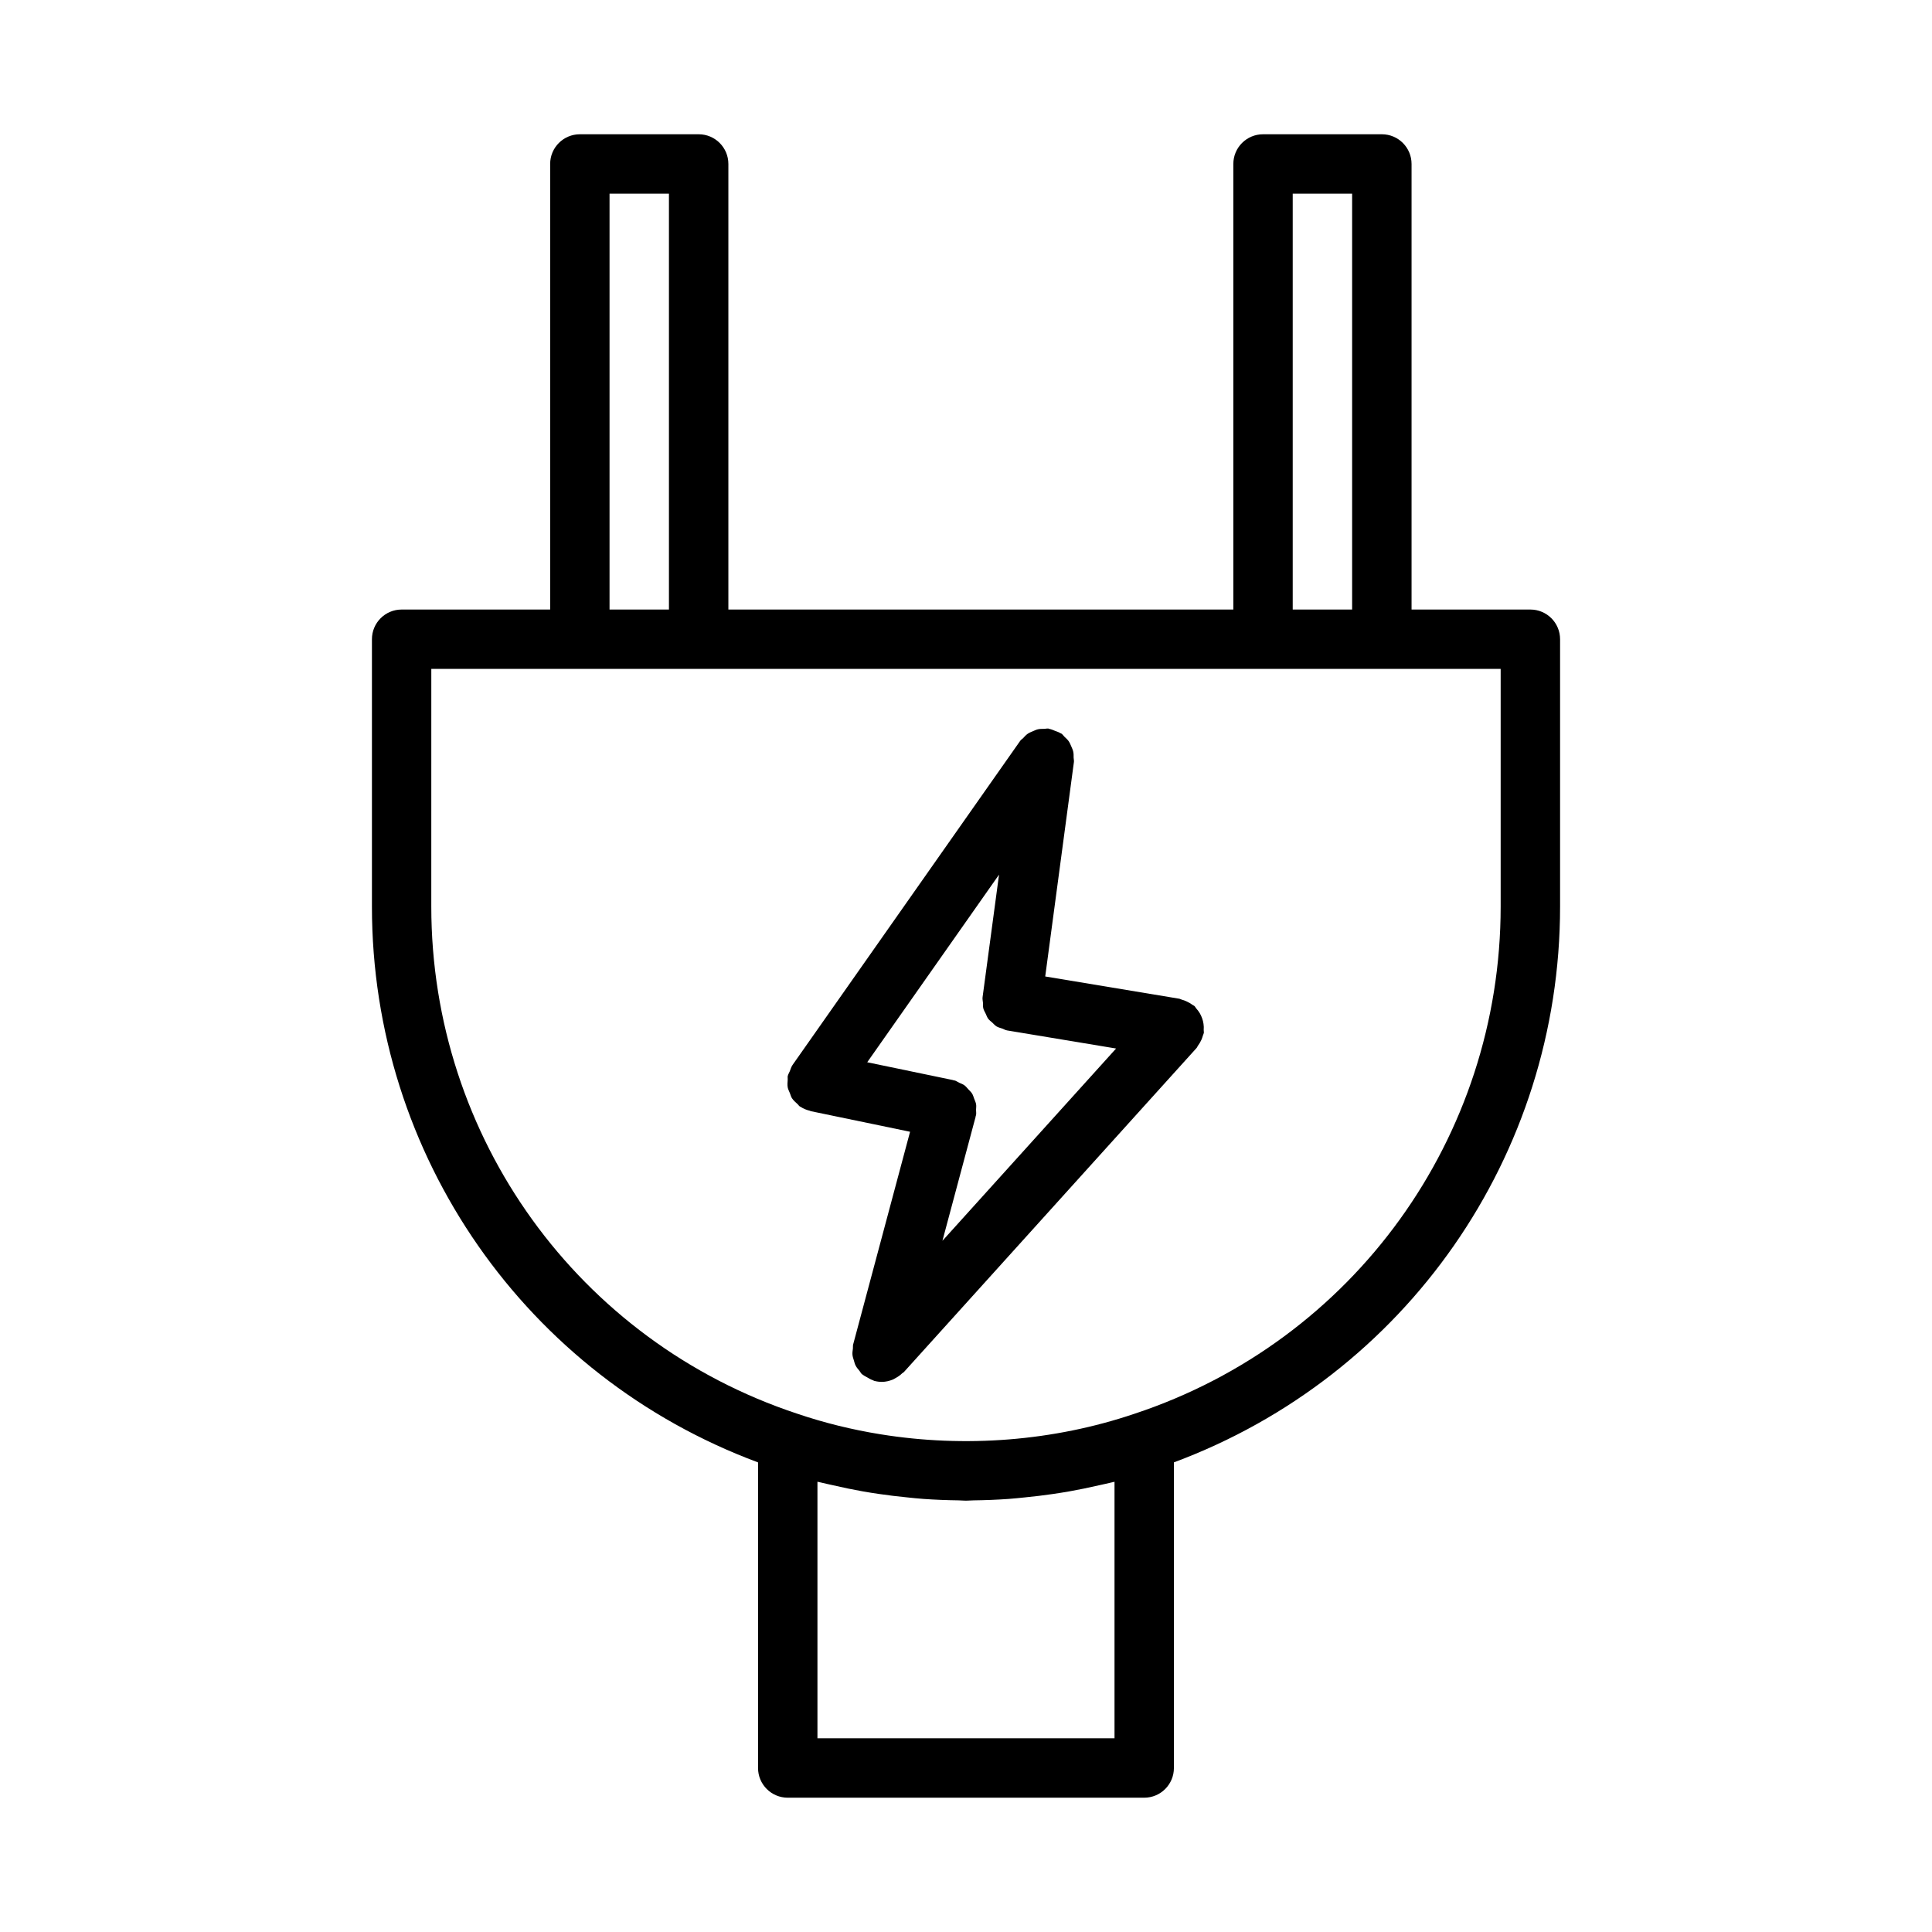
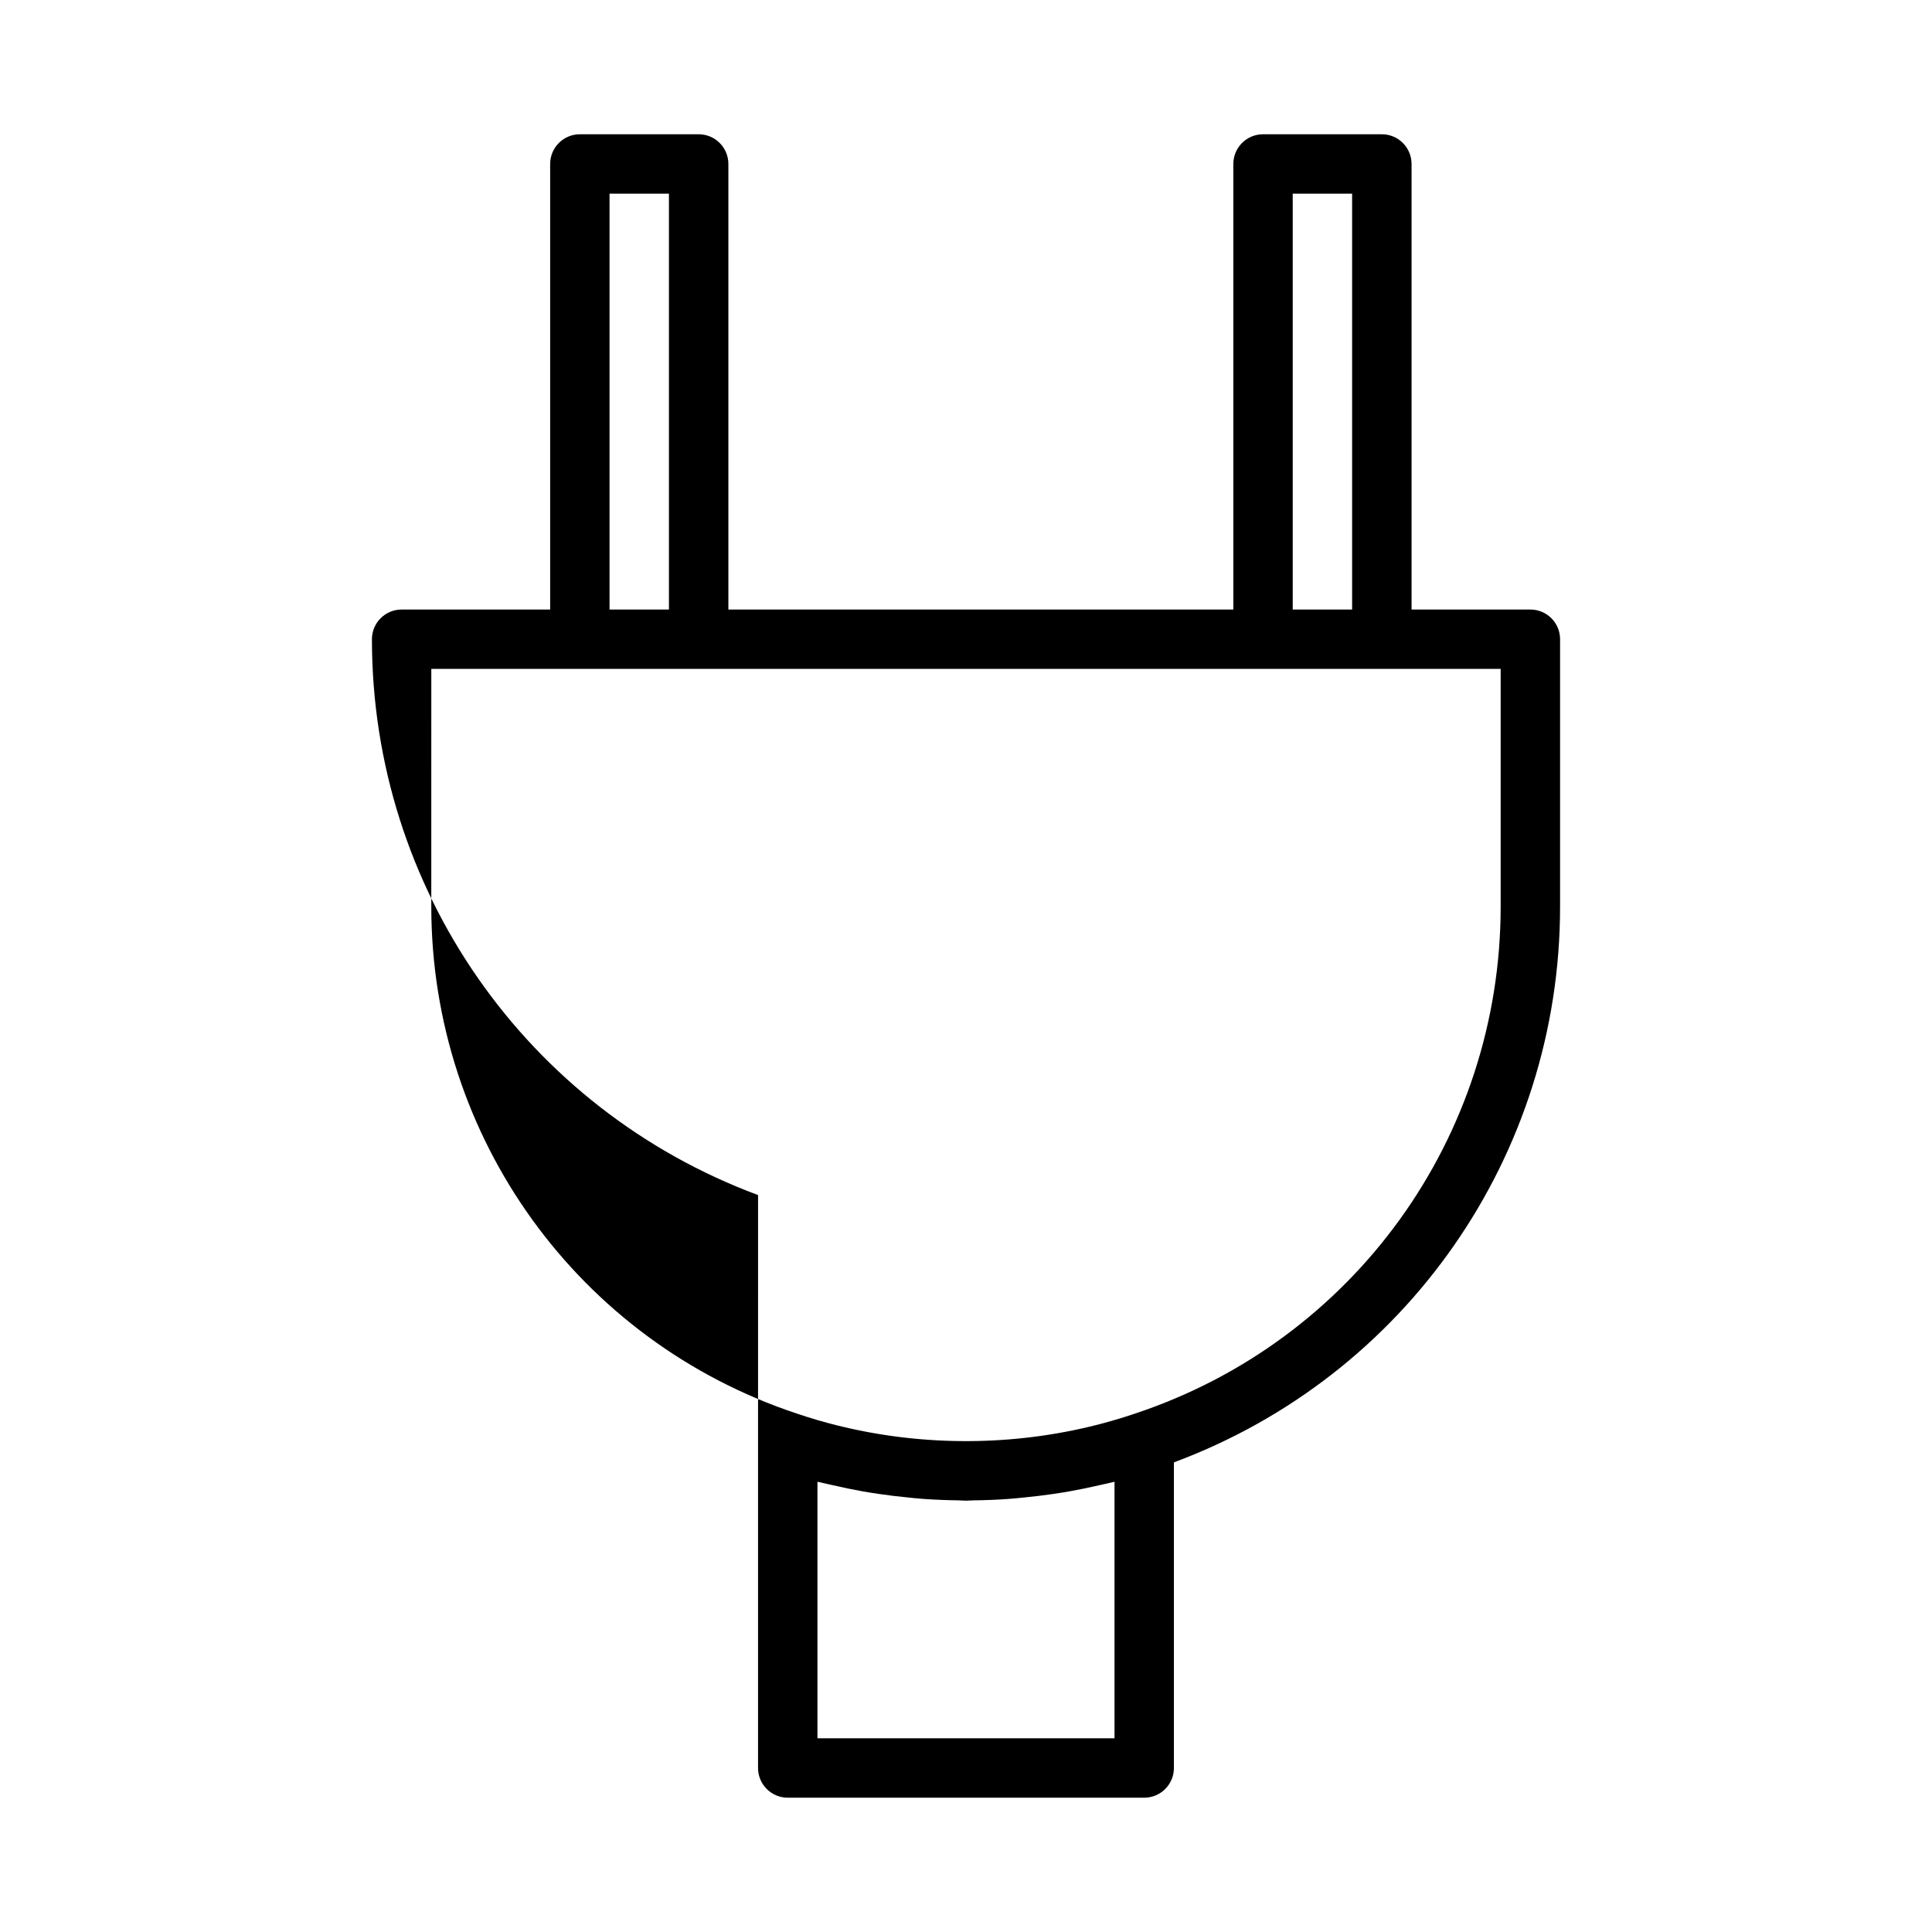
<svg xmlns="http://www.w3.org/2000/svg" fill="#000000" width="800px" height="800px" version="1.1" viewBox="144 144 512 512">
  <g>
-     <path d="m344.89 531.55v80.988c0 4.344 3.519 7.871 7.871 7.871h94.465c4.352 0 7.871-3.527 7.871-7.871v-80.996c61.41-22.836 102.34-81.246 102.34-147.29v-70.848c0-4.344-3.519-7.871-7.871-7.871h-31.488v-118.08c0-4.344-3.519-7.871-7.871-7.871h-31.488c-4.352 0-7.871 3.527-7.871 7.871v118.08h-133.82v-118.08c0-4.344-3.519-7.871-7.871-7.871h-31.488c-4.352 0-7.871 3.527-7.871 7.871v118.08h-39.359c-4.352 0-7.871 3.527-7.871 7.871v70.848c-0.004 66.062 40.938 124.48 102.33 147.3zm94.465 73.117h-78.723v-67.992c0.316 0.078 0.637 0.133 0.953 0.211 1.031 0.27 2.078 0.465 3.117 0.707 2.676 0.621 5.359 1.18 8.07 1.66 1.426 0.25 2.852 0.473 4.281 0.676 2.41 0.355 4.816 0.645 7.25 0.883 1.473 0.148 2.945 0.316 4.426 0.418 3.102 0.219 6.203 0.34 9.312 0.379 0.645 0.012 1.289 0.082 1.953 0.082 0.66 0 1.309-0.07 1.961-0.078 3.109-0.039 6.211-0.156 9.312-0.379 1.48-0.102 2.953-0.27 4.434-0.418 2.418-0.234 4.816-0.527 7.219-0.875 1.449-0.211 2.883-0.434 4.32-0.684 2.684-0.473 5.344-1.031 7.988-1.637 1.062-0.242 2.125-0.457 3.172-0.715 0.316-0.078 0.645-0.141 0.961-0.219v67.98zm47.23-409.35h15.742v110.21h-15.742zm-181.05 0h15.742v110.21h-15.742zm-47.234 125.95h283.39v62.977c0 61.172-38.957 115.18-96.992 134.4-21.445 7.266-44.934 9.086-67.398 5.449-3.754-0.605-7.469-1.363-11.156-2.273-3.668-0.906-7.289-1.961-10.855-3.172-0.023 0-0.039-0.008-0.055-0.016-57.977-19.203-96.938-73.211-96.938-134.39z" />
-     <path d="m352.76 432.2c0.102 0.535 0.371 1 0.566 1.496 0.18 0.441 0.285 0.906 0.535 1.316 0.402 0.613 0.953 1.094 1.496 1.582 0.211 0.188 0.348 0.449 0.59 0.621 0.008 0.008 0.023 0.008 0.031 0.016 0.055 0.039 0.125 0.055 0.172 0.086 0.77 0.504 1.59 0.836 2.449 1.039 0.102 0.023 0.172 0.102 0.277 0.117l26.301 5.457-15.082 56.363c-0.102 0.371-0.023 0.723-0.07 1.094-0.07 0.566-0.164 1.117-0.109 1.684 0.055 0.504 0.211 0.961 0.363 1.441 0.148 0.488 0.25 0.969 0.496 1.426 0.262 0.504 0.629 0.914 0.992 1.348 0.234 0.293 0.379 0.637 0.66 0.891 0.078 0.062 0.164 0.086 0.242 0.148 0.332 0.277 0.723 0.449 1.102 0.668 0.512 0.309 1.016 0.605 1.566 0.789 0.125 0.031 0.195 0.125 0.324 0.156 0.691 0.188 1.375 0.273 2.051 0.273 1 0 1.961-0.242 2.867-0.598 0.262-0.102 0.488-0.262 0.73-0.395 0.668-0.348 1.258-0.77 1.801-1.301 0.141-0.125 0.316-0.172 0.441-0.316l77.555-85.875c0.164-0.18 0.211-0.41 0.355-0.598 0.355-0.473 0.652-0.969 0.898-1.512 0.172-0.402 0.324-0.797 0.434-1.211 0.062-0.227 0.195-0.426 0.234-0.66 0.047-0.285-0.047-0.535-0.031-0.82 0.039-0.543 0.031-1.062-0.055-1.598-0.07-0.504-0.188-0.969-0.355-1.441-0.164-0.473-0.363-0.898-0.605-1.332-0.277-0.48-0.598-0.891-0.969-1.309-0.18-0.195-0.27-0.457-0.48-0.645-0.164-0.148-0.379-0.188-0.543-0.324-0.426-0.332-0.875-0.574-1.371-0.812-0.488-0.234-0.953-0.434-1.473-0.559-0.203-0.055-0.379-0.188-0.598-0.227l-35.551-5.902 7.606-56.852c0.055-0.379-0.07-0.73-0.078-1.109 0-0.559 0.016-1.094-0.109-1.637-0.109-0.504-0.332-0.945-0.527-1.41-0.203-0.465-0.379-0.914-0.668-1.332-0.316-0.457-0.723-0.812-1.125-1.188-0.277-0.262-0.457-0.59-0.77-0.812-0.086-0.062-0.188-0.062-0.285-0.125-0.441-0.285-0.945-0.441-1.449-0.629-0.488-0.188-0.953-0.418-1.457-0.504-0.109-0.016-0.188-0.086-0.301-0.102-0.379-0.047-0.715 0.07-1.078 0.078-0.582 0-1.141-0.008-1.699 0.117-0.465 0.109-0.852 0.309-1.281 0.488-0.496 0.211-1 0.402-1.457 0.723-0.434 0.301-0.762 0.684-1.125 1.07-0.277 0.285-0.621 0.473-0.852 0.812l-60.316 85.875c-0.008 0.008-0.008 0.016-0.008 0.016-0.332 0.48-0.488 1.062-0.707 1.613-0.164 0.426-0.449 0.82-0.535 1.258-0.008 0.008-0.016 0.016-0.016 0.031-0.07 0.324 0.023 0.621-0.008 0.938-0.039 0.715-0.125 1.418 0.008 2.102zm51.633-23.93c-0.07 0.504 0.07 0.969 0.102 1.457 0.023 0.512-0.031 1.047 0.102 1.535 0.125 0.496 0.41 0.914 0.621 1.379 0.219 0.457 0.371 0.938 0.668 1.34 0.301 0.402 0.715 0.684 1.086 1.023 0.371 0.348 0.691 0.738 1.133 1.008 0.457 0.277 0.992 0.387 1.488 0.566 0.449 0.164 0.828 0.418 1.316 0.496l28.867 4.793-46.02 50.957 8.793-32.859c0.016-0.062-0.008-0.133 0.016-0.195 0.016-0.086 0.078-0.148 0.094-0.234 0.102-0.48 0-0.945 0.008-1.418 0.008-0.496 0.094-0.992 0.008-1.473-0.086-0.527-0.324-0.992-0.512-1.488-0.164-0.449-0.285-0.914-0.535-1.324-0.27-0.441-0.652-0.77-1-1.148-0.34-0.363-0.629-0.762-1.039-1.062-0.418-0.309-0.914-0.473-1.395-0.691-0.418-0.188-0.754-0.48-1.203-0.598-0.078-0.016-0.156 0-0.227-0.016-0.07-0.016-0.133-0.07-0.203-0.086l-22.734-4.723 34.93-49.719z" />
+     <path d="m344.89 531.55v80.988c0 4.344 3.519 7.871 7.871 7.871h94.465c4.352 0 7.871-3.527 7.871-7.871v-80.996c61.41-22.836 102.34-81.246 102.34-147.29v-70.848c0-4.344-3.519-7.871-7.871-7.871h-31.488v-118.08c0-4.344-3.519-7.871-7.871-7.871h-31.488c-4.352 0-7.871 3.527-7.871 7.871v118.08h-133.82v-118.08c0-4.344-3.519-7.871-7.871-7.871h-31.488c-4.352 0-7.871 3.527-7.871 7.871v118.08h-39.359c-4.352 0-7.871 3.527-7.871 7.871c-0.004 66.062 40.938 124.48 102.33 147.3zm94.465 73.117h-78.723v-67.992c0.316 0.078 0.637 0.133 0.953 0.211 1.031 0.27 2.078 0.465 3.117 0.707 2.676 0.621 5.359 1.18 8.07 1.66 1.426 0.25 2.852 0.473 4.281 0.676 2.41 0.355 4.816 0.645 7.25 0.883 1.473 0.148 2.945 0.316 4.426 0.418 3.102 0.219 6.203 0.34 9.312 0.379 0.645 0.012 1.289 0.082 1.953 0.082 0.66 0 1.309-0.07 1.961-0.078 3.109-0.039 6.211-0.156 9.312-0.379 1.48-0.102 2.953-0.27 4.434-0.418 2.418-0.234 4.816-0.527 7.219-0.875 1.449-0.211 2.883-0.434 4.32-0.684 2.684-0.473 5.344-1.031 7.988-1.637 1.062-0.242 2.125-0.457 3.172-0.715 0.316-0.078 0.645-0.141 0.961-0.219v67.98zm47.23-409.35h15.742v110.21h-15.742zm-181.05 0h15.742v110.21h-15.742zm-47.234 125.95h283.39v62.977c0 61.172-38.957 115.18-96.992 134.4-21.445 7.266-44.934 9.086-67.398 5.449-3.754-0.605-7.469-1.363-11.156-2.273-3.668-0.906-7.289-1.961-10.855-3.172-0.023 0-0.039-0.008-0.055-0.016-57.977-19.203-96.938-73.211-96.938-134.39z" />
  </g>
</svg>